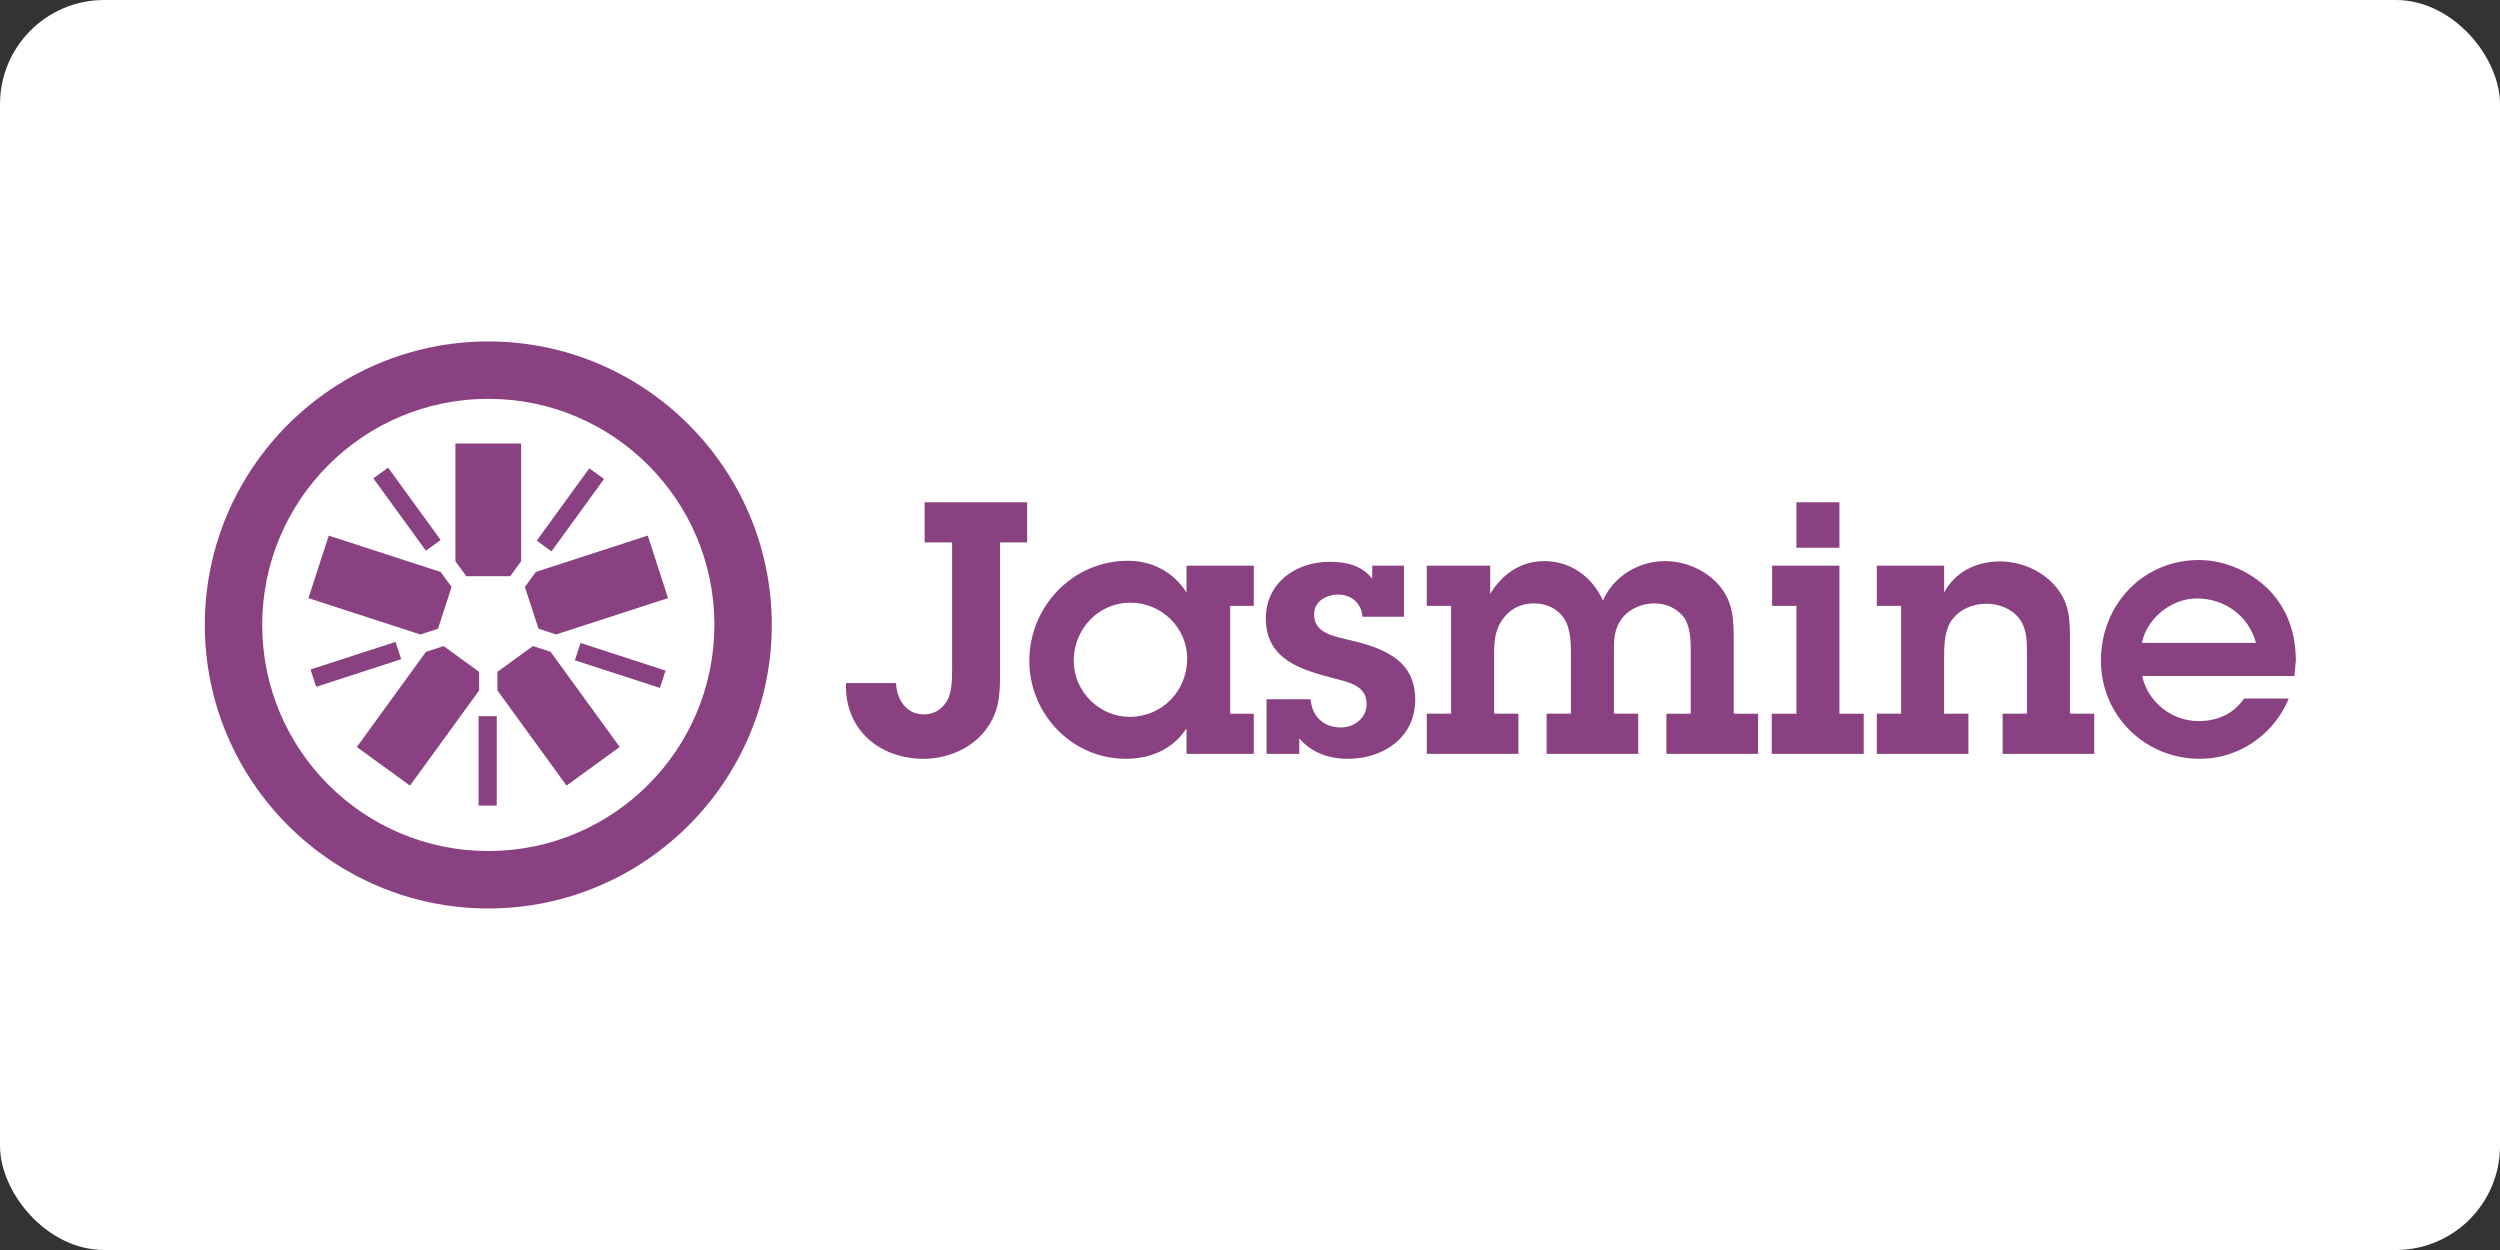
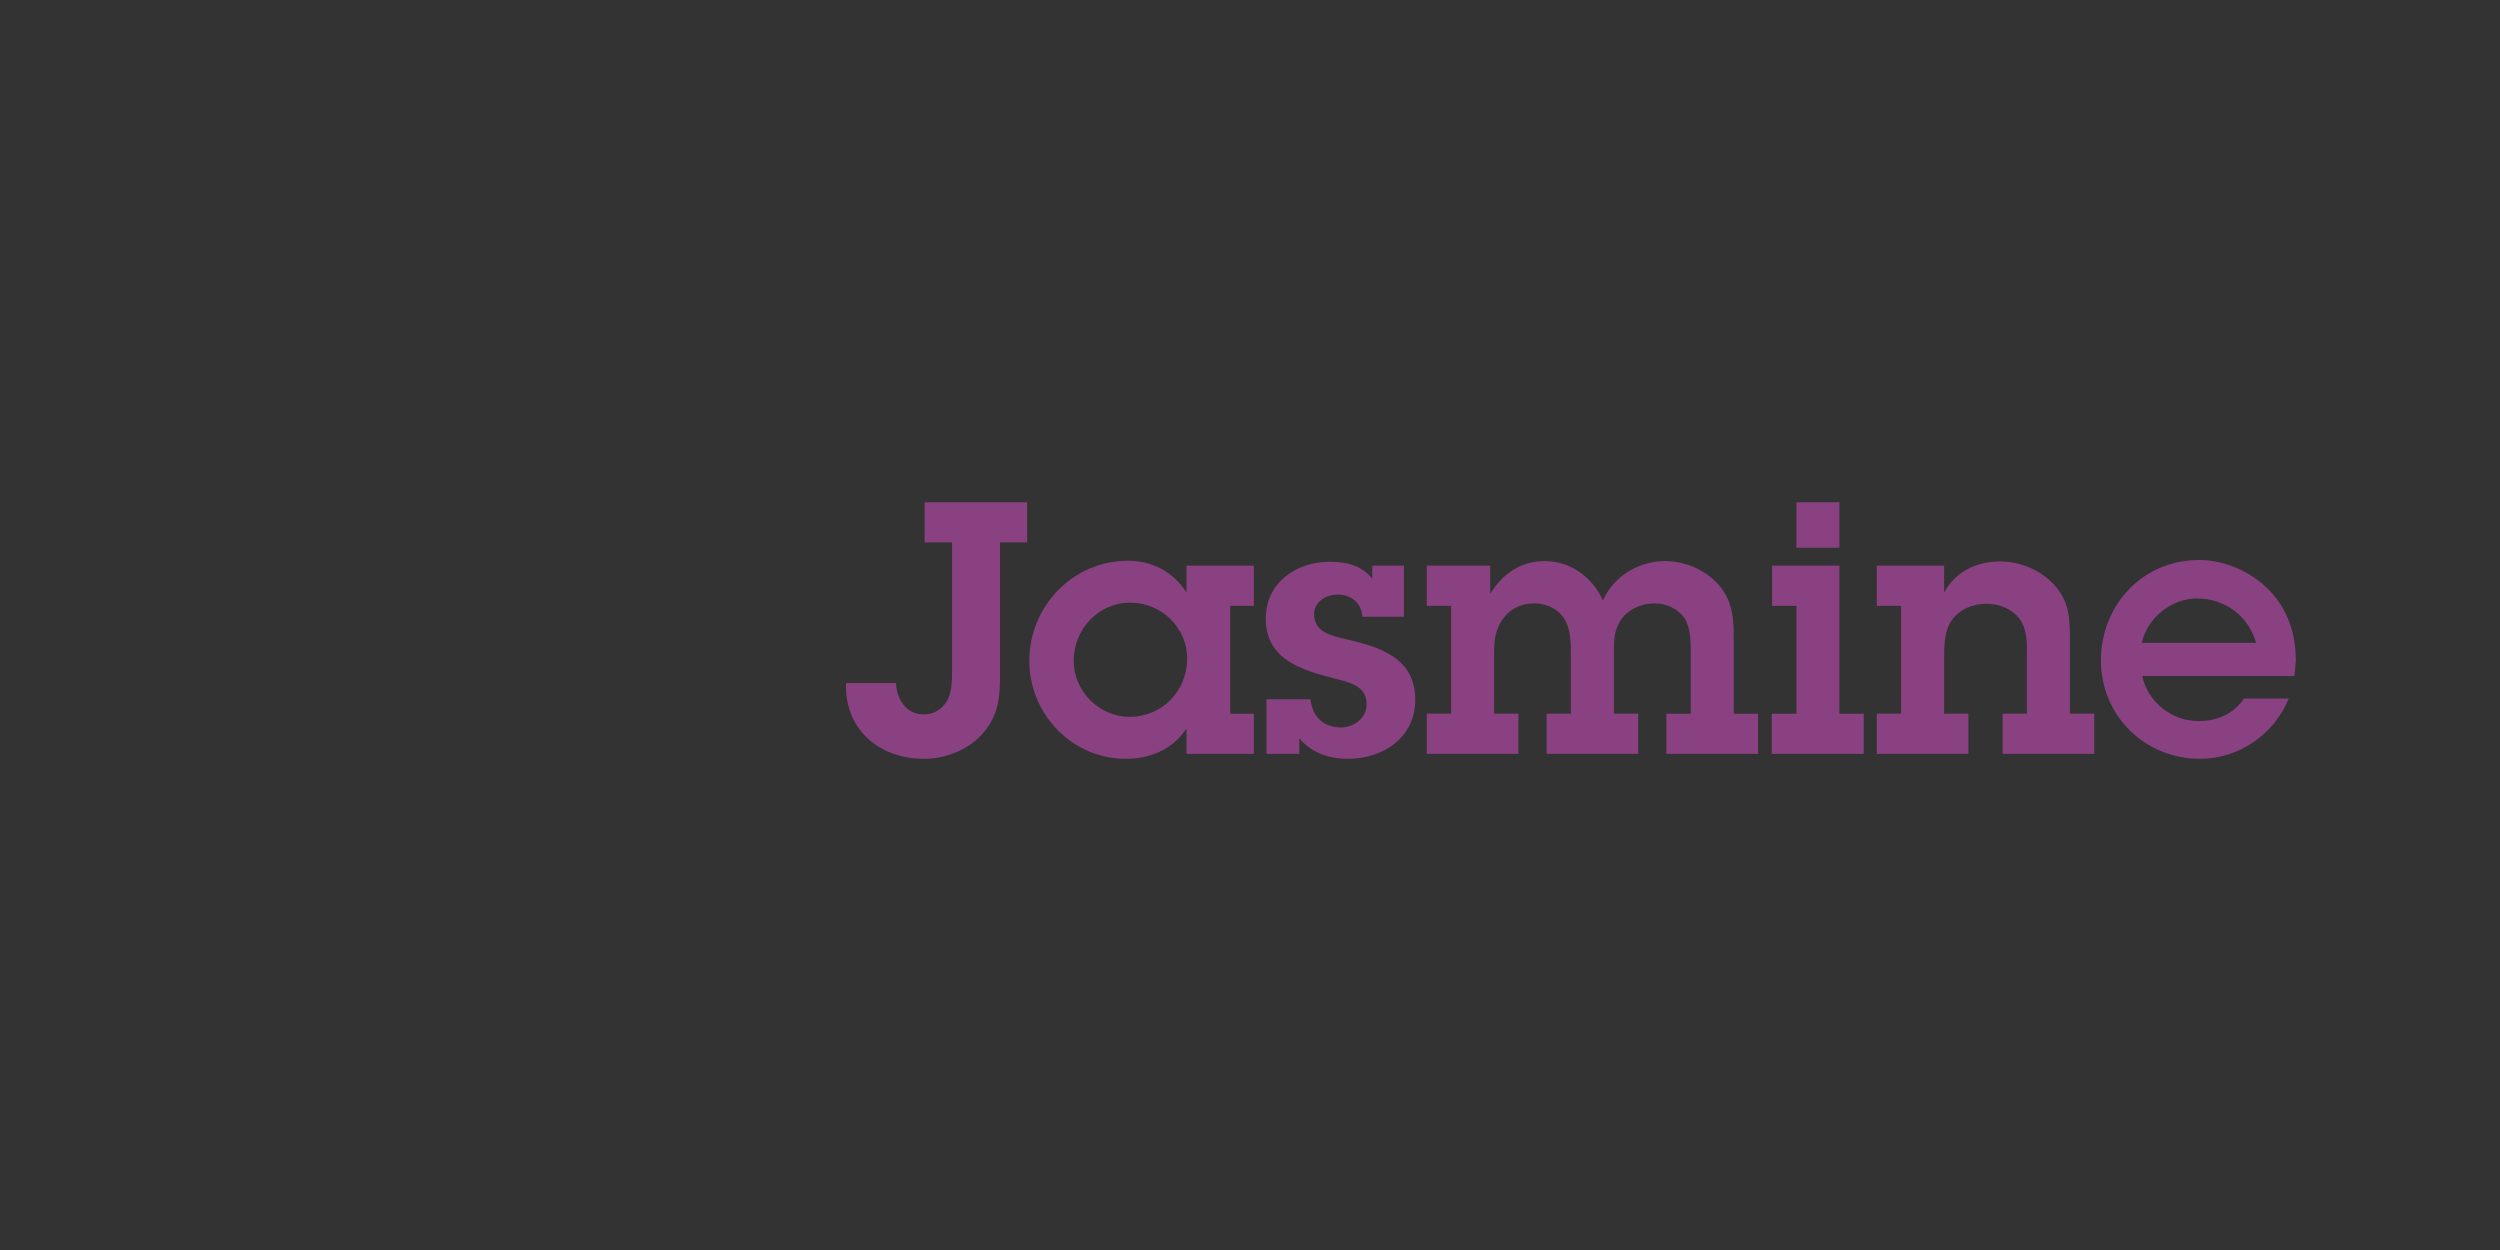
<svg xmlns="http://www.w3.org/2000/svg" xmlns:ns1="http://sodipodi.sourceforge.net/DTD/sodipodi-0.dtd" xmlns:ns2="http://www.inkscape.org/namespaces/inkscape" xml:space="preserve" version="1.1" viewBox="0 0 120 60" id="svg19" ns1:docname="jasmine-ar21.svg" width="120" height="60" ns2:version="0.92.4 (5da689c313, 2019-01-14)">
  <rect x="0" y="0" width="120" height="60" fill="#333333" stroke="none" />
-   <rect width="120" height="60" rx="5" fill="white" />
  <ns1:namedview pagecolor="#ffffff" bordercolor="#666666" borderopacity="1" objecttolerance="10" gridtolerance="10" guidetolerance="10" ns2:pageopacity="0" ns2:pageshadow="2" ns2:window-width="1920" ns2:window-height="1001" id="namedview21" showgrid="false" ns2:zoom="4.3084547" ns2:cx="102.02434" ns2:cy="21.940956" ns2:window-x="-9" ns2:window-y="-9" ns2:window-maximized="1" ns2:current-layer="svg19" />
  <defs id="defs5">
    <clipPath id="a">
      <path d="M 0,1500 V 0 h 5455.7 v 1500 z" id="path2" ns2:connector-curvature="0" />
    </clipPath>
  </defs>
  <g id="g850" transform="matrix(0.929,0,0,0.929,2.436,2.138)">
    <path d="m 113.942,30.914 c -0.382,-1.402 -1.62,-2.295 -3.059,-2.295 -1.311,0 -2.568,1.02 -2.841,2.295 z m 1.693,2.877 c -0.765,1.857 -2.567,3.114 -4.588,3.114 -2.841,0 -5.117,-2.222 -5.117,-5.081 0,-2.877 2.167,-5.19 5.062,-5.19 1.348,0 2.695,0.601 3.642,1.566 0.966,1.02 1.366,2.258 1.366,3.642 l -0.073,0.783 h -7.867 c 0.291,1.348 1.53,2.331 2.914,2.331 0.965,0 1.802,-0.364 2.349,-1.165 h 2.312 M 95.606,29.002 H 94.35 V 26.926 h 3.478 v 1.384 c 0.583,-1.074 1.675,-1.603 2.877,-1.603 1.056,0 2.094,0.437 2.804,1.202 0.801,0.892 0.819,1.748 0.819,2.859 v 3.806 h 1.256 v 2.076 h -4.734 v -2.076 h 1.256 v -3.15 c 0,-0.601 0,-1.22 -0.382,-1.748 -0.401,-0.528 -1.056,-0.783 -1.712,-0.783 -0.674,0 -1.366,0.273 -1.766,0.819 -0.419,0.546 -0.419,1.384 -0.419,2.04 v 2.822 h 1.256 v 2.076 h -4.734 v -2.076 h 1.256 v -5.572 m -3.187,-3.004 h -2.222 v -2.349 h 2.222 z m 0,8.577 h 1.256 v 2.076 h -4.753 v -2.076 h 1.275 v -5.572 h -1.256 v -2.076 h 3.478 v 7.648 M 72.352,29.002 h -1.256 v -2.076 h 3.278 v 1.457 c 0.619,-1.02 1.566,-1.693 2.804,-1.693 1.347,0 2.477,0.819 3.023,2.039 0.528,-1.238 1.839,-2.039 3.187,-2.039 1.056,0 2.094,0.437 2.804,1.238 0.765,0.892 0.765,1.857 0.765,2.968 v 3.679 h 1.256 v 2.076 h -4.735 v -2.076 h 1.257 V 31.442 c 0,-0.637 0,-1.202 -0.291,-1.767 -0.364,-0.528 -0.965,-0.801 -1.584,-0.801 -0.601,0 -1.257,0.255 -1.639,0.728 -0.455,0.583 -0.455,1.129 -0.455,1.839 v 3.132 h 1.256 v 2.076 h -4.734 v -2.076 h 1.257 v -2.986 c 0,-0.583 0,-1.311 -0.291,-1.821 -0.31,-0.583 -0.947,-0.892 -1.603,-0.892 -0.619,0 -1.147,0.219 -1.548,0.71 -0.492,0.601 -0.528,1.238 -0.528,1.985 v 3.005 h 1.256 v 2.076 h -4.734 v -2.076 h 1.256 v -5.572 m -7.26,4.826 c 0.073,0.874 0.656,1.457 1.566,1.457 0.674,0 1.329,-0.473 1.329,-1.202 0,-0.965 -0.91,-1.129 -1.657,-1.329 -1.694,-0.437 -3.551,-0.965 -3.551,-3.096 0,-1.857 1.566,-2.932 3.296,-2.932 0.874,0 1.657,0.182 2.203,0.874 v -0.674 h 1.639 v 2.64 h -2.149 c -0.036,-0.692 -0.564,-1.147 -1.256,-1.147 -0.601,0 -1.238,0.346 -1.238,1.02 0,0.91 0.892,1.111 1.602,1.275 1.748,0.401 3.624,0.947 3.624,3.132 0,1.967 -1.657,3.059 -3.478,3.059 -0.984,0 -1.876,-0.309 -2.513,-1.056 v 0.801 h -1.693 v -2.822 h 2.276 m -6.375,-2.094 c 0,-1.603 -1.329,-2.896 -2.932,-2.896 -1.657,0 -2.932,1.366 -2.932,3.005 0,1.584 1.329,2.895 2.895,2.895 1.675,0 2.968,-1.347 2.968,-3.004 z m -0.036,3.605 c -0.71,1.074 -1.857,1.566 -3.132,1.566 -2.786,0 -4.989,-2.313 -4.989,-5.062 0,-2.822 2.258,-5.171 5.098,-5.171 1.256,0 2.349,0.583 3.023,1.639 v -1.384 h 3.478 v 2.076 h -1.22 v 5.572 h 1.22 v 2.076 h -3.478 V 35.339 M 43.676,32.991 c 0.018,0.801 0.51,1.62 1.42,1.62 0.546,0 0.947,-0.255 1.22,-0.71 0.255,-0.455 0.255,-1.129 0.255,-1.639 V 25.725 H 45.151 v -2.076 h 5.299 v 2.076 h -1.402 v 6.847 c 0,1.166 -0.073,2.076 -0.892,3.023 -0.728,0.838 -1.912,1.311 -3.041,1.311 -2.331,0 -4.115,-1.548 -4.024,-3.915 h 2.586" id="path7" ns2:connector-curvature="0" style="fill:#8a4182;stroke-width:0.02" />
    <g transform="matrix(1.259,0,0,1.259,-9.666,-7.781)" id="g844">
-       <path style="fill:#8a4182;stroke-width:0.02" ns2:connector-curvature="0" id="path9" d="m 24.731,28 h 1.802 l 0.448,-0.616 v -4.828 h -2.697 v 4.828 l 0.448,0.616" />
-       <path style="fill:#8a4182;stroke-width:0.02" ns2:connector-curvature="0" id="path11" d="m 25.235,37.415 h 0.747 v -3.67 h -0.747 z m -6.665,-4.876 -0.231,-0.711 3.49,-1.134 0.231,0.711 -3.49,1.134 m 4.504,-5.587 -2.157,-2.969 0.605,-0.439 2.157,2.969 -0.605,0.439 m 5.153,0.027 -0.605,-0.439 2.157,-2.969 0.605,0.439 -2.157,2.97 m 4.452,5.604 -3.491,-1.134 0.231,-0.711 3.49,1.134 -0.231,0.711 m -5.541,-4.144 0.557,1.714 0.725,0.235 4.592,-1.492 -0.833,-2.565 -4.592,1.492 -0.448,0.616 m 0.328,2.425 -1.458,1.059 1.99e-4,0.762 2.838,3.906 2.182,-1.585 -2.838,-3.906 -0.724,-0.235 m -2.206,1.06 -1.458,-1.06 -0.725,0.236 -2.838,3.906 2.182,1.585 2.838,-3.906 v -0.761 m -1.689,-1.77 0.557,-1.714 -0.448,-0.616 -4.592,-1.492 -0.834,2.565 4.592,1.492 0.724,-0.235 M 25.635,18.365 c -6.415,0 -11.635,5.218 -11.635,11.633 0,6.417 5.219,11.637 11.635,11.637 6.415,0 11.633,-5.22 11.633,-11.637 0,-6.414 -5.219,-11.633 -11.633,-11.633 z m 0,2.355 c 5.123,0 9.278,4.153 9.278,9.277 0,5.126 -4.155,9.281 -9.278,9.281 -5.125,0 -9.279,-4.155 -9.279,-9.281 0,-5.124 4.154,-9.277 9.279,-9.277" />
-     </g>
+       </g>
  </g>
</svg>